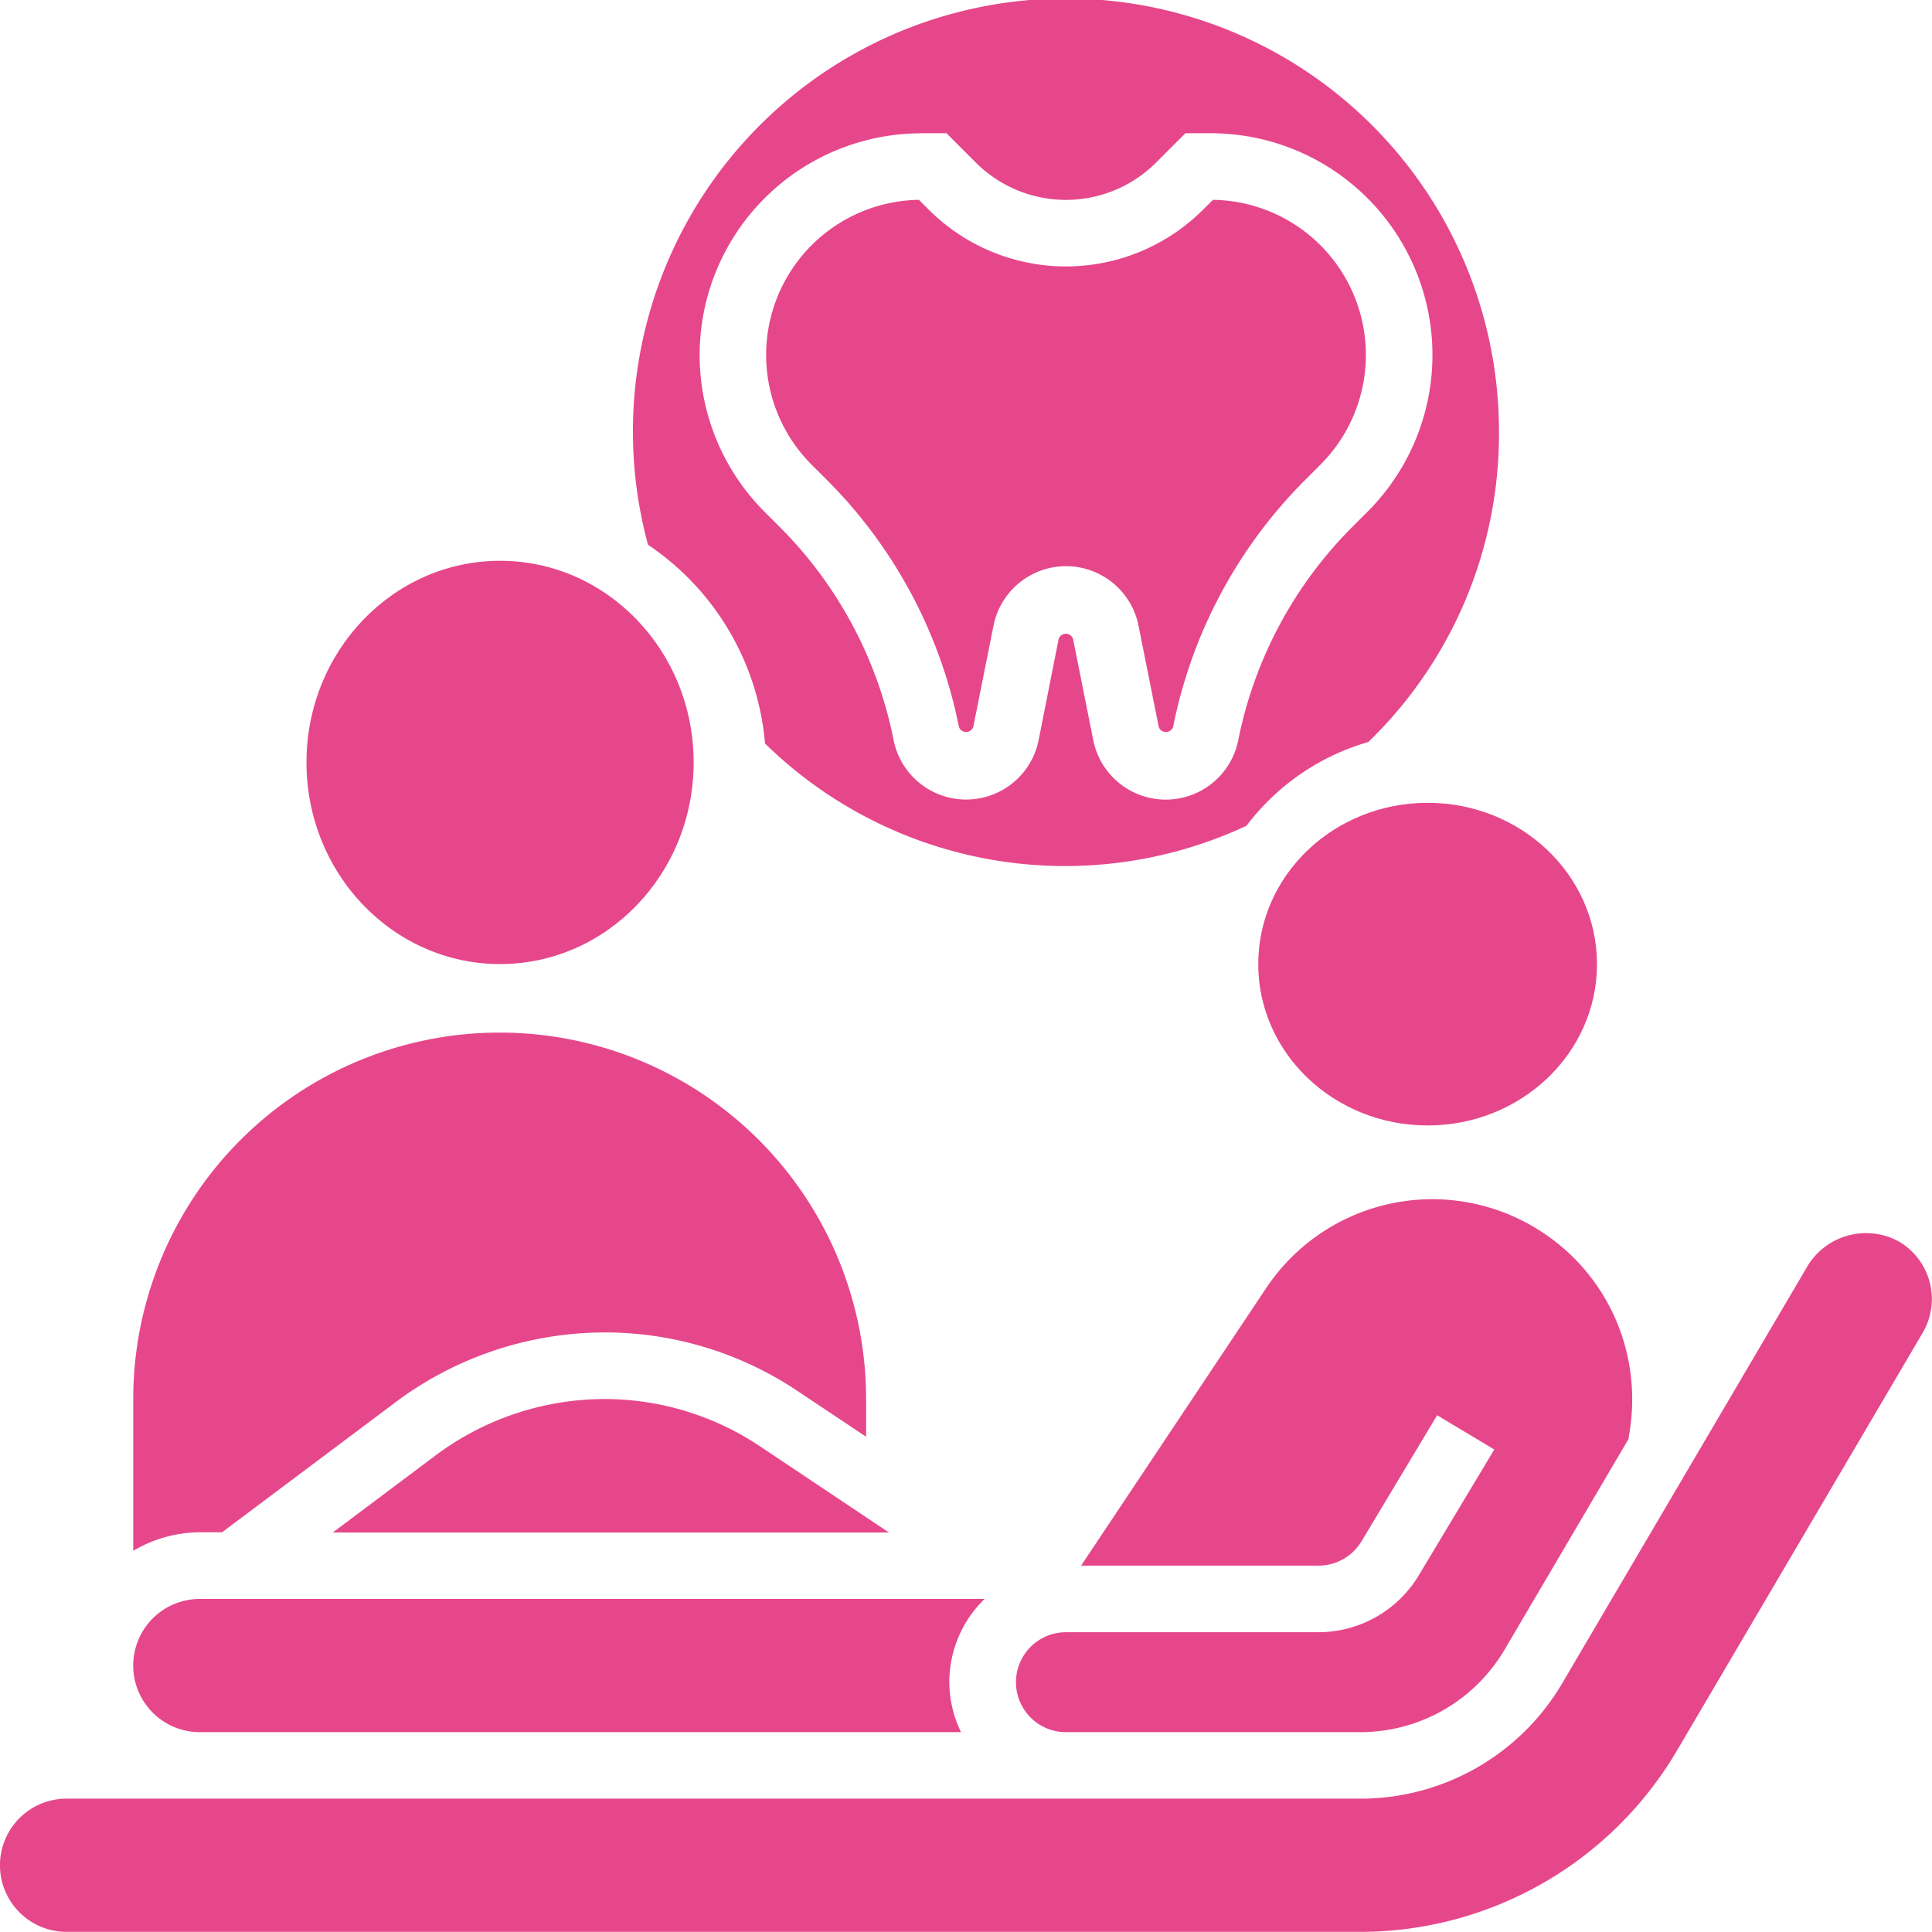
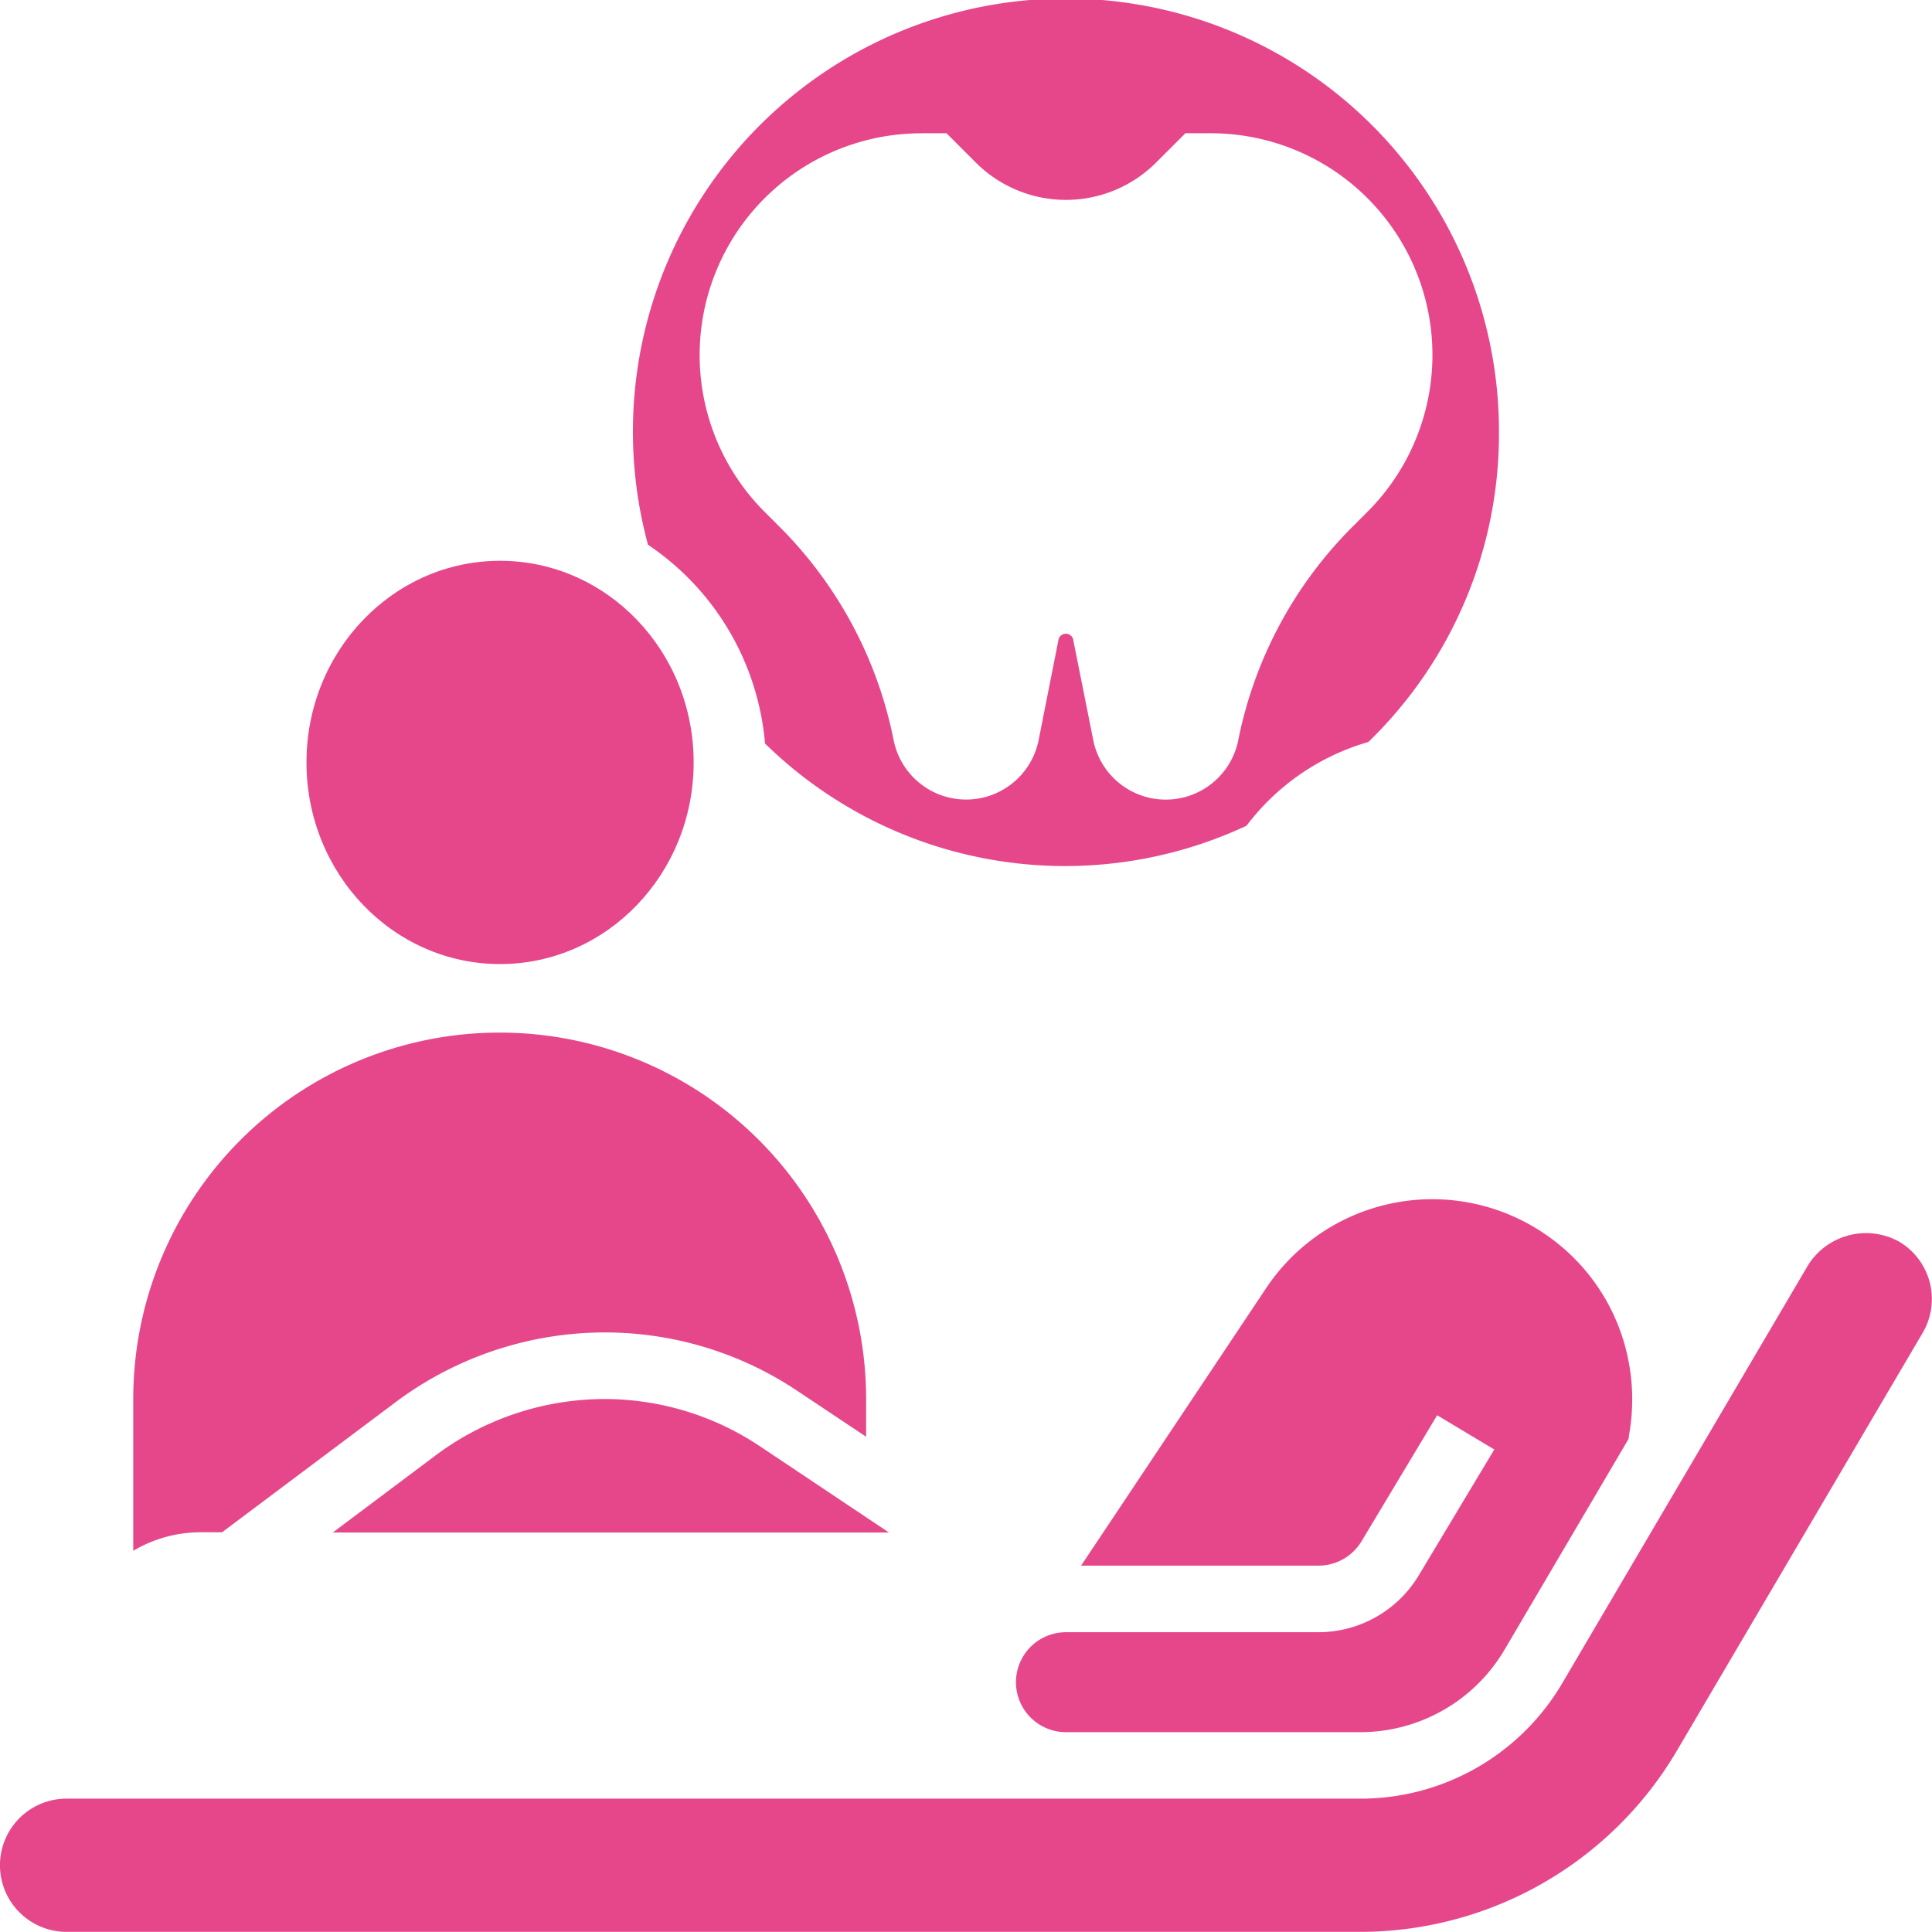
<svg xmlns="http://www.w3.org/2000/svg" width="30" height="30" viewBox="0 0 30 30">
  <g id="Family_Dentistry" data-name="Family Dentistry" transform="translate(-3 -3)">
    <path id="Path_3" data-name="Path 3" d="M24.051,14.545a6.655,6.655,0,0,0,7.477,1.277,3.627,3.627,0,0,1,1.891-1.3,6.656,6.656,0,0,0,2.029-4.8,6.724,6.724,0,1,0-13.214,1.737,4.14,4.14,0,0,1,1.817,3.084Zm2.426-9.476h.392l.455.455a1.98,1.98,0,0,0,2.8,0l.455-.455h.392a3.443,3.443,0,0,1,2.435,5.878l-.23.23A6.471,6.471,0,0,0,31.4,14.492a1.148,1.148,0,0,1-2.252,0l-.314-1.572a.118.118,0,0,0-.223,0L28.3,14.491a1.148,1.148,0,0,1-2.252,0,6.467,6.467,0,0,0-1.774-3.314l-.23-.23a3.443,3.443,0,0,1,2.435-5.877Z" transform="translate(-9.172 0)" fill="#e6478b" />
-     <ellipse id="Ellipse_1" data-name="Ellipse 1" cx="2.63" cy="2.505" rx="2.63" ry="2.505" transform="translate(22.538 15.466)" fill="#e6478b" />
-     <path id="Path_4" data-name="Path 4" d="M26.936,13.342a7.5,7.5,0,0,1,2.057,3.842.118.118,0,0,0,.223,0l.314-1.571a1.148,1.148,0,0,1,2.252,0l.314,1.572a.118.118,0,0,0,.223,0,7.49,7.49,0,0,1,2.057-3.842l.23-.23A2.409,2.409,0,0,0,32.938,9l-.152.151a3.014,3.014,0,0,1-4.263,0L28.372,9a2.409,2.409,0,0,0-1.667,4.112Z" transform="translate(-11.103 -2.897)" fill="#e6478b" />
    <path id="Path_5" data-name="Path 5" d="M41.684,39.521a3.1,3.1,0,0,0-4.3.861L34.511,44.69H38.2a.779.779,0,0,0,.665-.377l1.175-1.958.887.532-1.175,1.958a1.82,1.82,0,0,1-1.552.879H34.276a.776.776,0,1,0,0,1.552h4.579A2.6,2.6,0,0,0,41.084,46l1.928-3.277.008-.063a3.13,3.13,0,0,0-.012-1.166A3.085,3.085,0,0,0,41.684,39.521Z" transform="translate(-14.724 -17.379)" fill="#e6478b" />
-     <path id="Path_6" data-name="Path 6" d="M8.032,53.069H19.854a1.785,1.785,0,0,1-.182-.776A1.8,1.8,0,0,1,20.22,51H8.034a1.034,1.034,0,0,0,0,2.069Z" transform="translate(-1.931 -23.172)" fill="#e6478b" />
    <path id="Path_7" data-name="Path 7" d="M17.212,45a4.393,4.393,0,0,0-2.618.873l-1.6,1.2h8.637l-2-1.337A4.348,4.348,0,0,0,17.212,45Z" transform="translate(-4.827 -20.276)" fill="#e6478b" />
    <ellipse id="Ellipse_2" data-name="Ellipse 2" cx="3.006" cy="3.131" rx="3.006" ry="3.131" transform="translate(7.759 11.708)" fill="#e6478b" />
    <path id="Path_8" data-name="Path 8" d="M8.379,41.759l2.7-2.024a5.434,5.434,0,0,1,3.238-1.079,5.379,5.379,0,0,1,2.993.906l1.07.714V39.69A5.69,5.69,0,0,0,7,39.69v2.357a2.048,2.048,0,0,1,1.034-.288Z" transform="translate(-1.931 -14.966)" fill="#e6478b" />
    <path id="Path_9" data-name="Path 9" d="M32.491,40.151a1.063,1.063,0,0,0-1.417.367l-3.822,6.5a3.634,3.634,0,0,1-3.07,1.781v0H4.034a1.034,1.034,0,1,0,0,2.069h20.1a5.711,5.711,0,0,0,4.9-2.805l3.823-6.5A1.036,1.036,0,0,0,32.491,40.151Z" transform="translate(0 -17.87)" fill="#e6478b" />
  </g>
</svg>